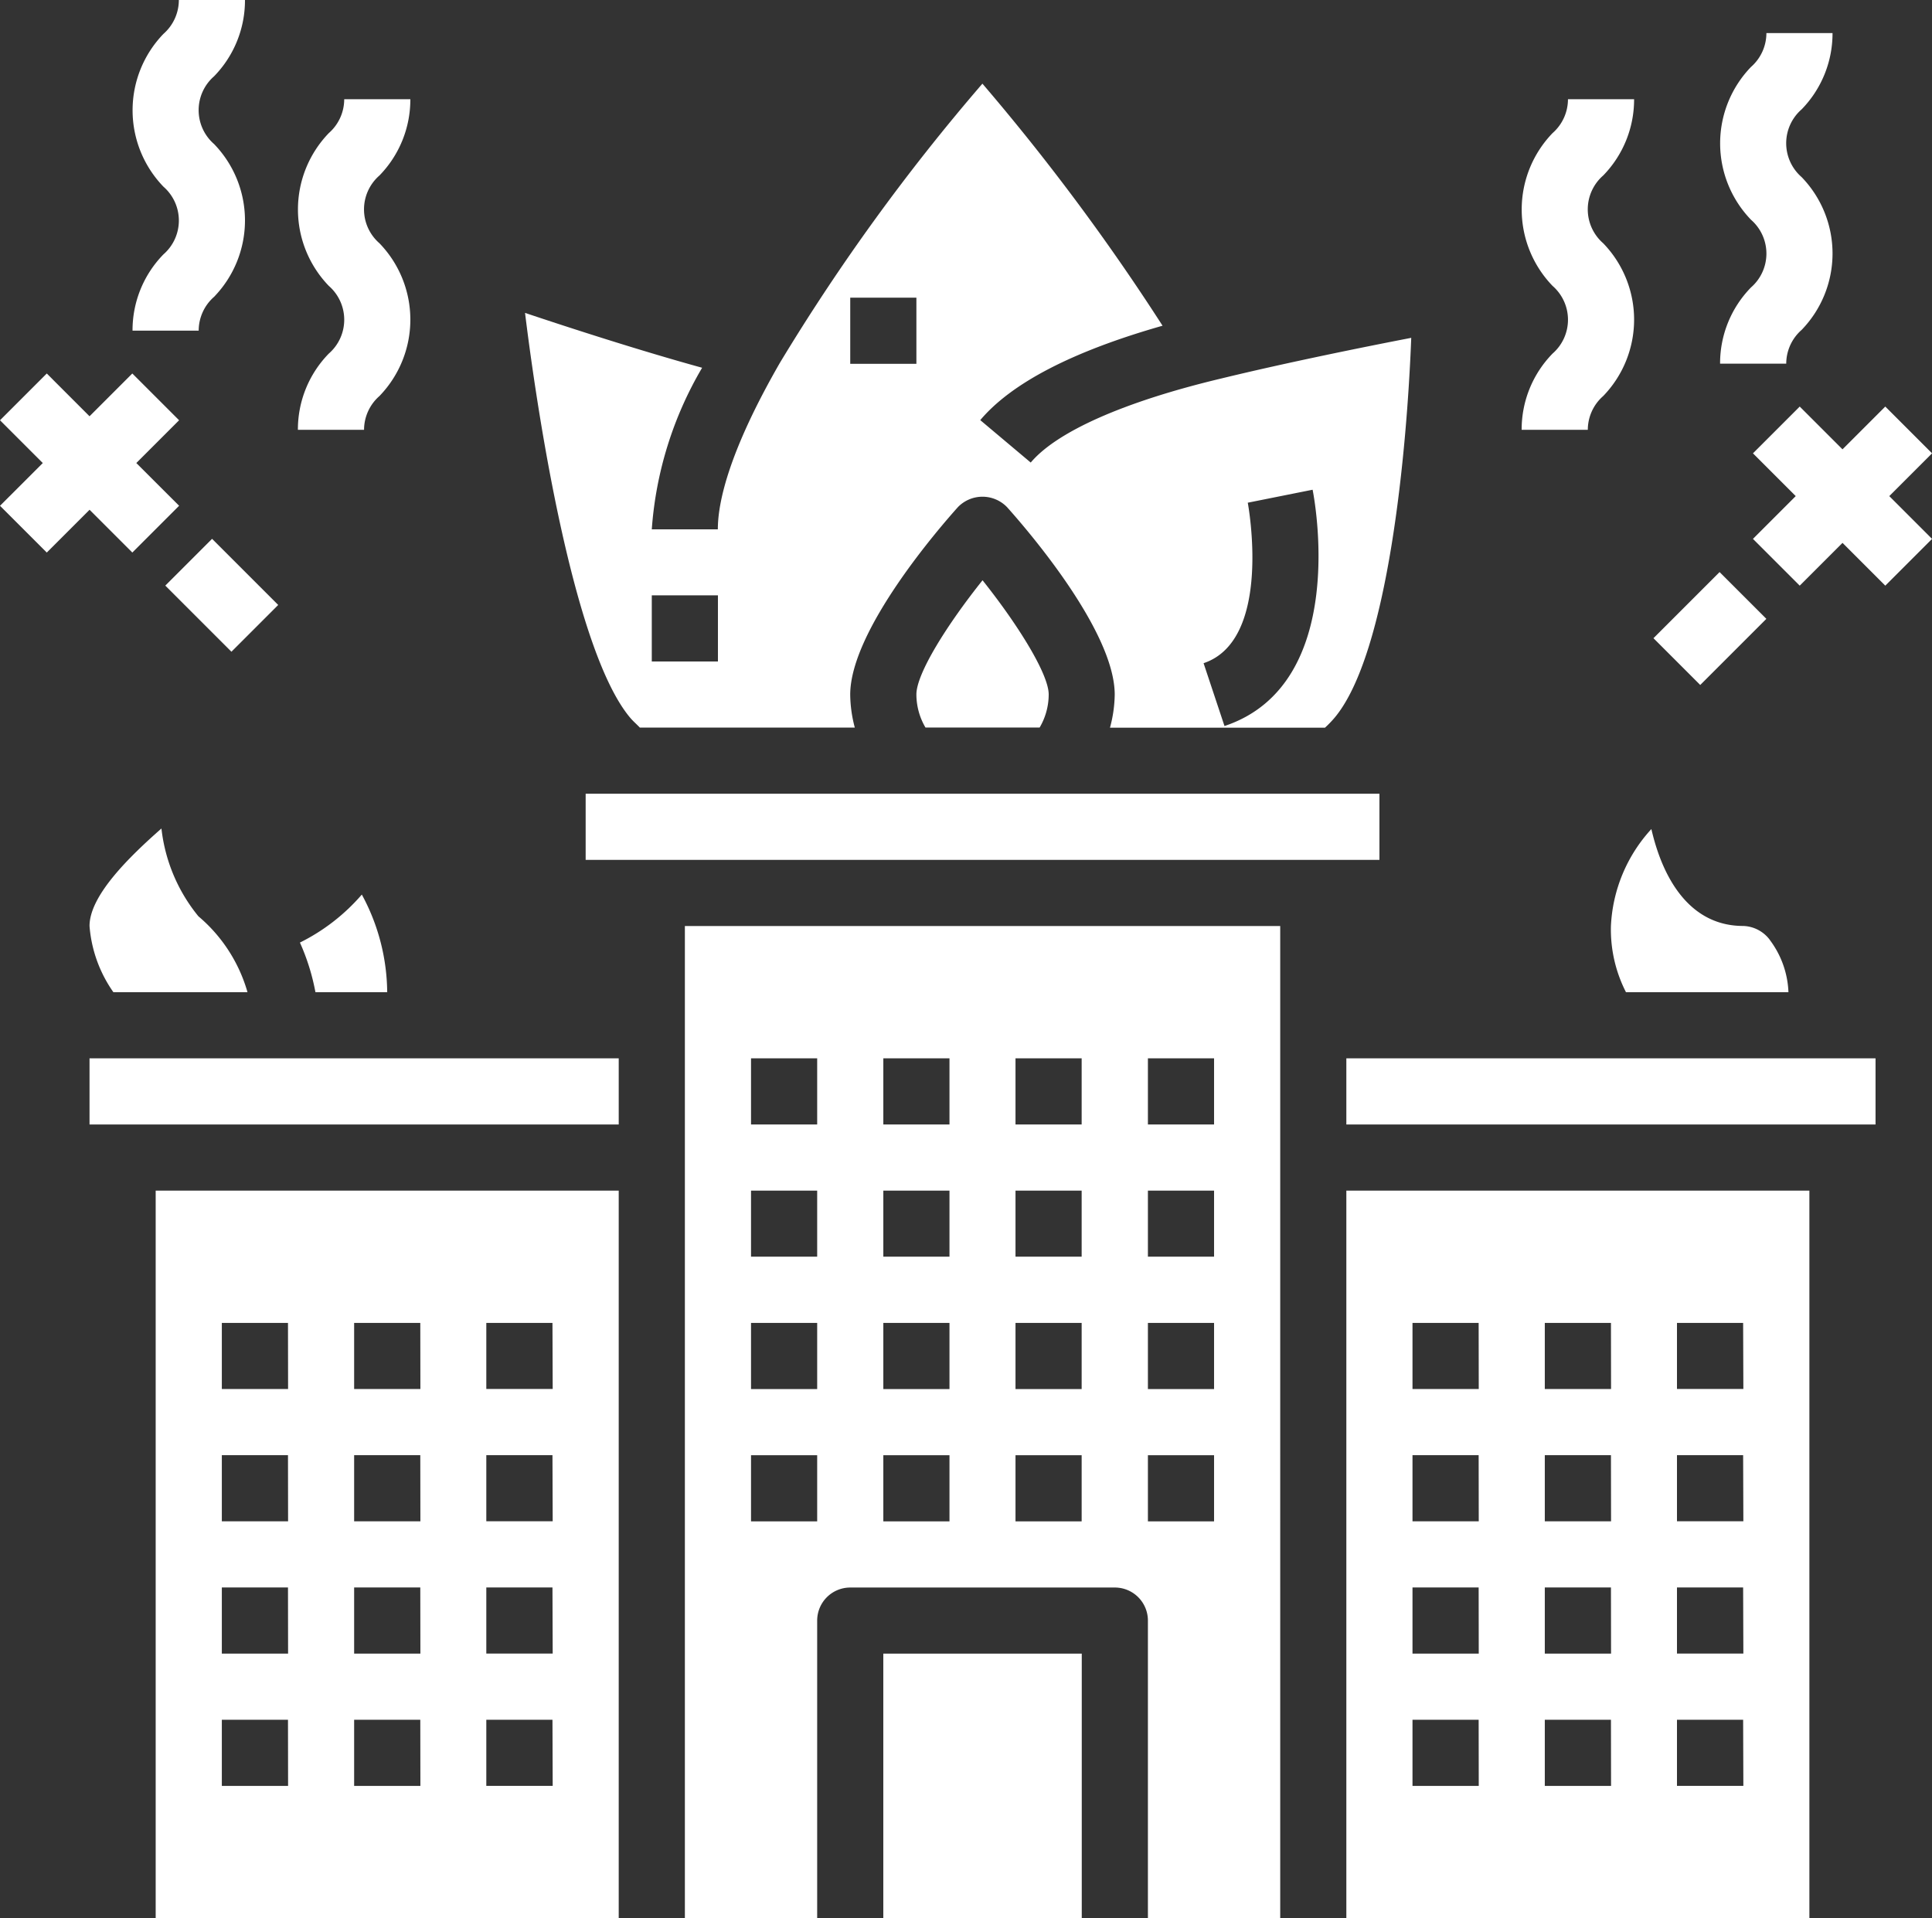
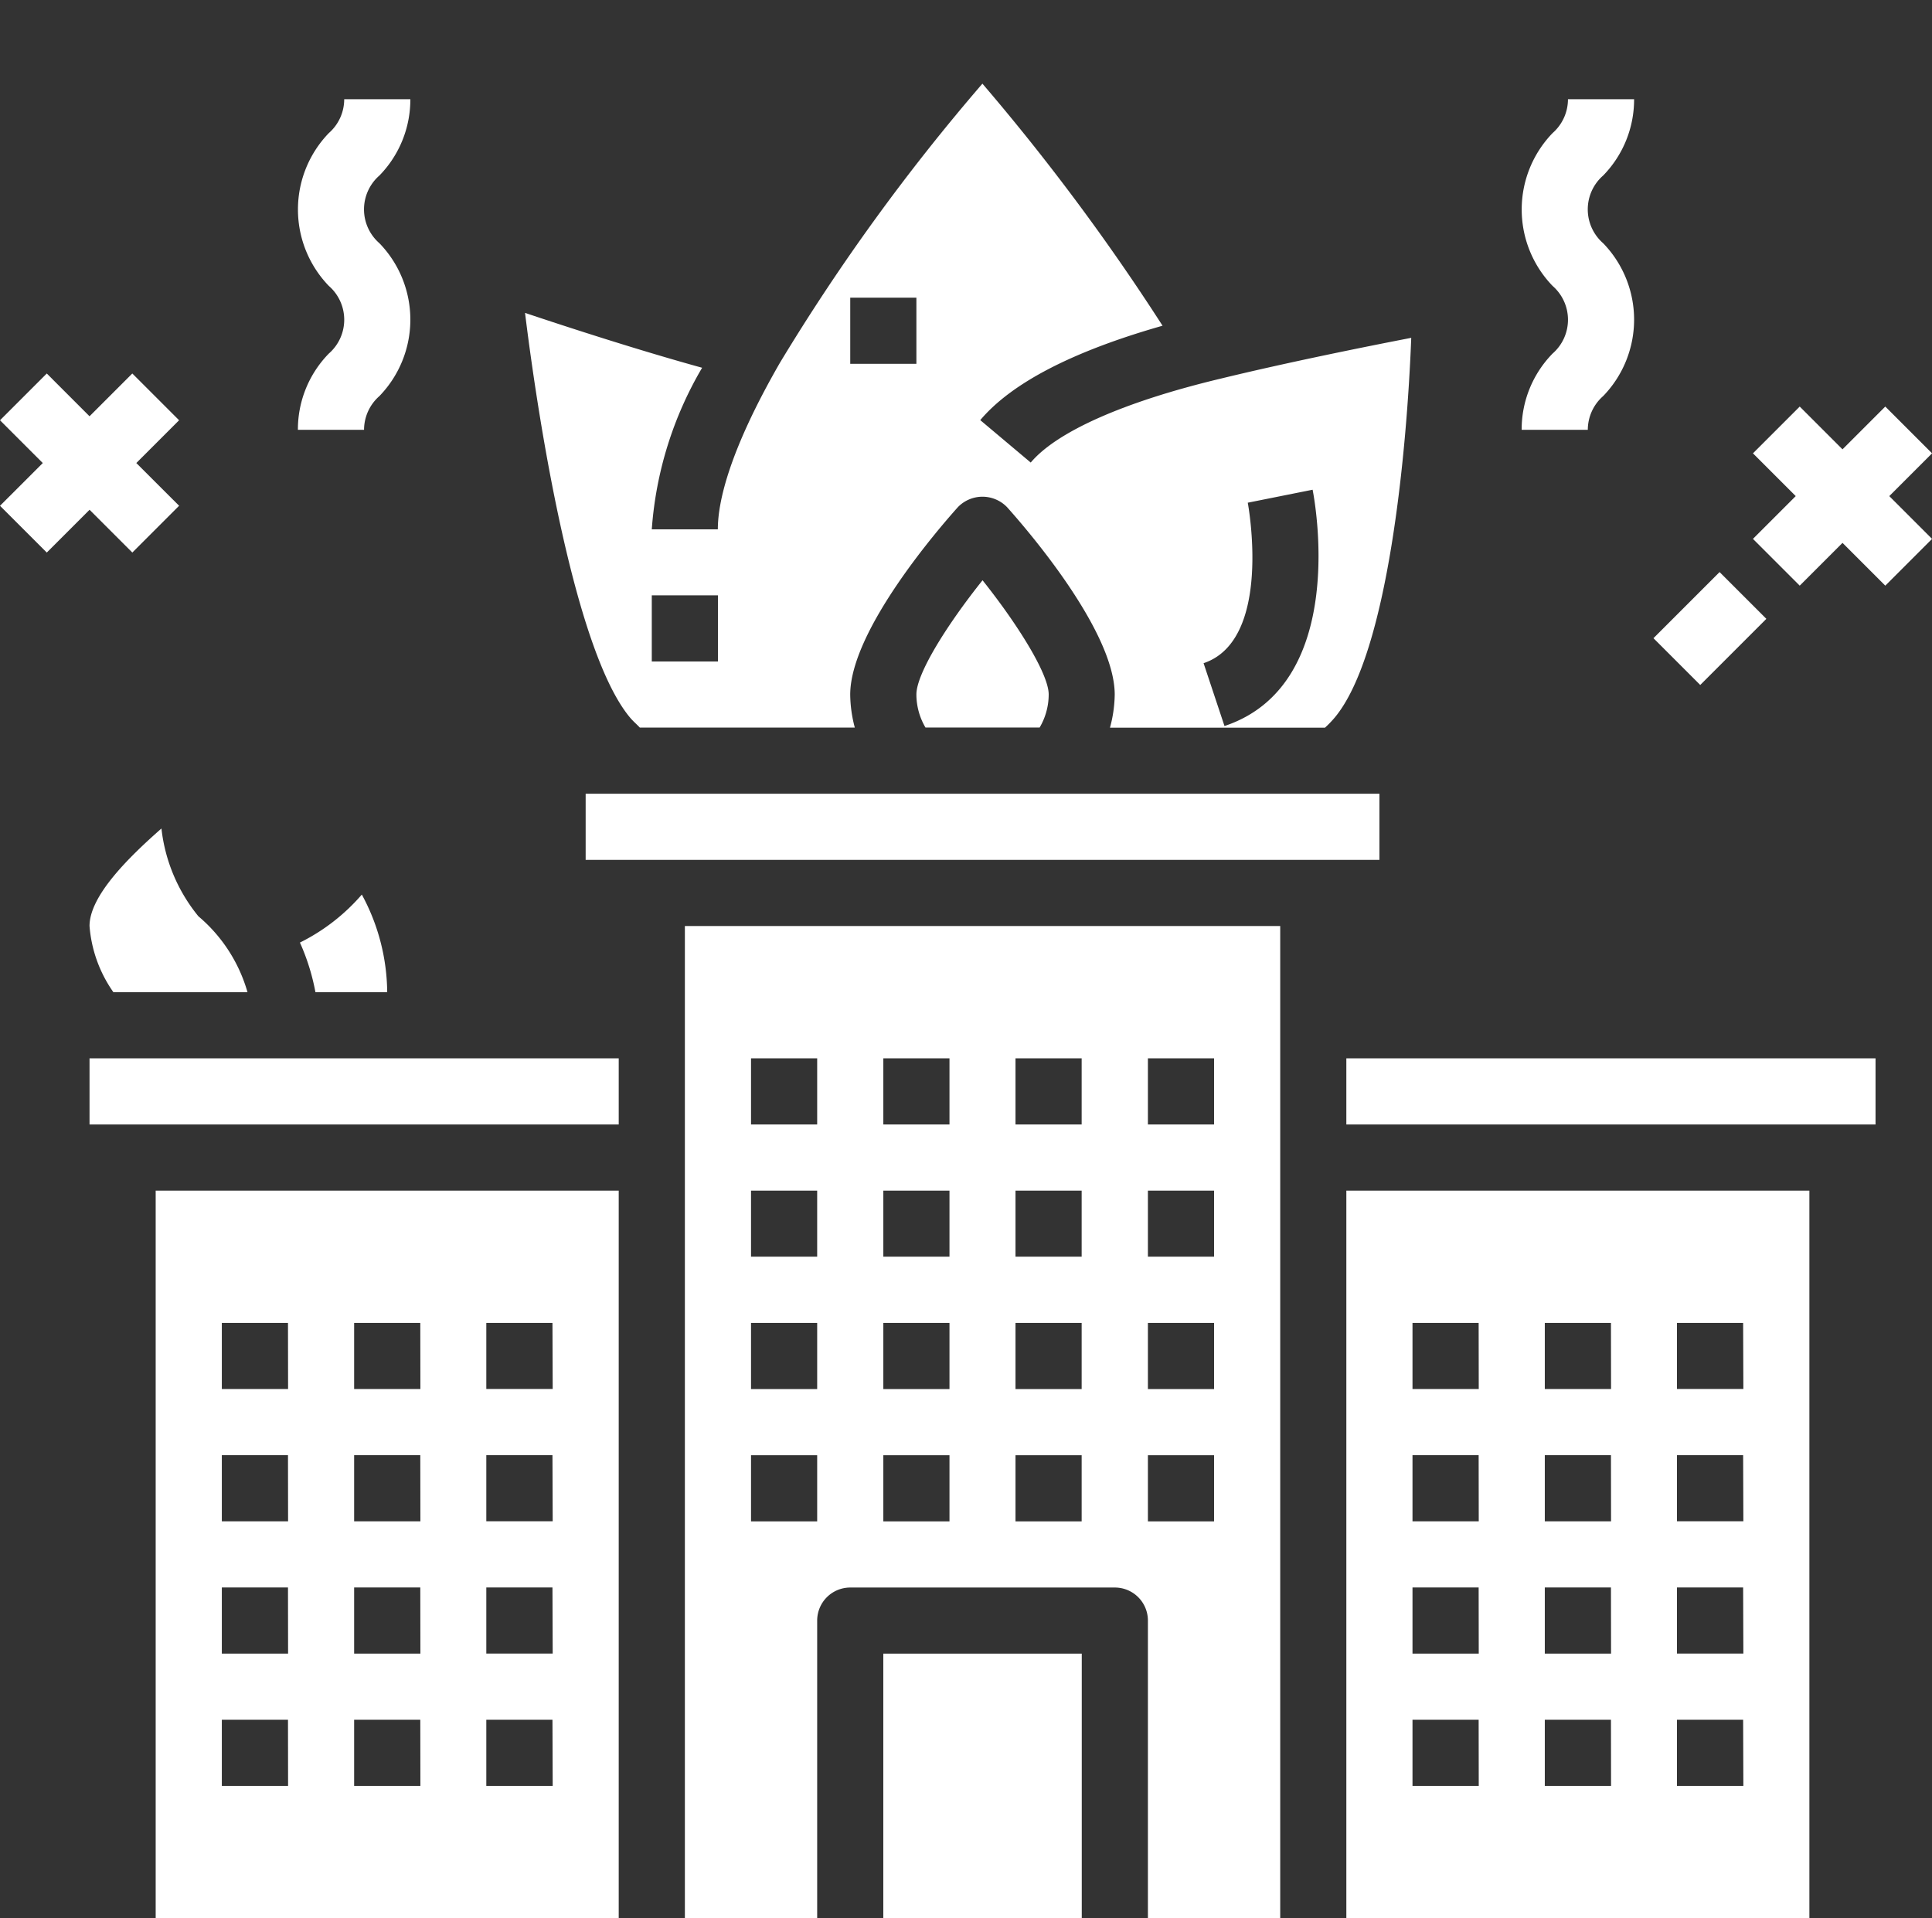
<svg xmlns="http://www.w3.org/2000/svg" width="75.379" height="74.845" viewBox="0 0 75.379 74.845">
  <rect x="0" y="0" width="75.379" height="74.845" fill="#333333" stroke="none" />
  <g id="fire" transform="translate(-2.293 -2)">
    <path id="Path_65" data-name="Path 65" d="M48.3,17.9h2.581a1.755,1.755,0,0,1,.6-1.318,4.287,4.287,0,0,0,0-5.962,1.752,1.752,0,0,1,0-2.643A4.246,4.246,0,0,0,52.687,5H50.107a1.758,1.758,0,0,1-.6,1.321,4.292,4.292,0,0,0,0,5.964,1.75,1.75,0,0,1,0,2.639A4.233,4.233,0,0,0,48.3,17.9Z" transform="translate(13.362 0.871)" fill="#fff" />
-     <path id="Path_66" data-name="Path 66" d="M54.3,15.9h2.581a1.755,1.755,0,0,1,.6-1.318,4.287,4.287,0,0,0,0-5.962,1.752,1.752,0,0,1,0-2.643A4.246,4.246,0,0,0,58.687,3H56.107a1.758,1.758,0,0,1-.6,1.321,4.292,4.292,0,0,0,0,5.964,1.75,1.75,0,0,1,0,2.639A4.233,4.233,0,0,0,54.3,15.9Z" transform="translate(15.104 0.29)" fill="#fff" />
-     <path id="Path_67" data-name="Path 67" d="M6.3,14.9H8.881a1.755,1.755,0,0,1,.6-1.318,4.287,4.287,0,0,0,0-5.962,1.752,1.752,0,0,1,0-2.643A4.245,4.245,0,0,0,10.687,2H8.107a1.758,1.758,0,0,1-.6,1.321,4.292,4.292,0,0,0,0,5.964,1.75,1.75,0,0,1,0,2.639A4.233,4.233,0,0,0,6.3,14.9Z" transform="translate(1.164)" fill="#fff" />
    <path id="Path_68" data-name="Path 68" d="M11.3,17.9h2.581a1.755,1.755,0,0,1,.6-1.318,4.287,4.287,0,0,0,0-5.962,1.752,1.752,0,0,1,0-2.643A4.245,4.245,0,0,0,15.687,5H13.107a1.758,1.758,0,0,1-.6,1.321,4.292,4.292,0,0,0,0,5.964,1.75,1.75,0,0,1,0,2.639A4.233,4.233,0,0,0,11.3,17.9Z" transform="translate(2.616 0.871)" fill="#fff" />
    <path id="Path_69" data-name="Path 69" d="M25.066,38H7V66.389H25.066Zm-12.9,23.228H9.581V58.647h2.581Zm0-5.162H9.581V53.485h2.581Zm0-5.162H9.581V48.323h2.581Zm0-5.162H9.581V43.162h2.581Zm5.162,15.485H14.743V58.647h2.581Zm0-5.162H14.743V53.485h2.581Zm0-5.162H14.743V48.323h2.581Zm0-5.162H14.743V43.162h2.581Zm5.162,15.485H19.9V58.647h2.581Zm0-5.162H19.9V53.485h2.581Zm0-5.162H19.9V48.323h2.581Zm0-5.162H19.9V43.162h2.581Z" transform="translate(1.367 10.455)" fill="#fff" />
    <path id="Path_70" data-name="Path 70" d="M18.167,13.467c.595,4.837,2.013,13.313,4.1,15.8.129.152.258.258.379.387h8.388a5.151,5.151,0,0,1-.179-1.285c0-2.51,3.5-6.533,4.2-7.314a1.333,1.333,0,0,1,1.92,0c.7.781,4.2,4.8,4.2,7.314a5.151,5.151,0,0,1-.185,1.29h8.388a4.256,4.256,0,0,0,.374-.387c2.1-2.5,2.826-10.48,2.992-14.824-1.794.347-4.82.956-7.412,1.586-3.778.9-6.417,2.071-7.434,3.28l-1.969-1.656c1.222-1.45,3.613-2.687,7.112-3.683a86.331,86.331,0,0,0-7.028-9.445,80.029,80.029,0,0,0-7.9,10.89c-2,3.476-2.423,5.451-2.423,6.5H23.113a14.442,14.442,0,0,1,1.964-6.305c-2.407-.663-5.126-1.543-6.91-2.141Zm28.2,7.413,2.529-.506c.062.308,1.458,7.588-3.438,9.22l-.816-2.452c2.715-.907,1.734-6.215,1.724-6.262Zm-15.511-8h2.581v2.581H30.856ZM25.694,24.494v2.581H23.113V24.494Z" transform="translate(4.61 0.734)" fill="#fff" />
    <path id="Path_71" data-name="Path 71" d="M30,24a2.554,2.554,0,0,0,.354,1.29h4.455A2.554,2.554,0,0,0,35.162,24c0-.8-1.21-2.736-2.581-4.455C31.212,21.258,30,23.178,30,24Z" transform="translate(8.047 5.096)" fill="#fff" />
    <path id="Path_72" data-name="Path 72" d="M23,68.713h5.162V57.1a1.29,1.29,0,0,1,1.29-1.29H39.776a1.29,1.29,0,0,1,1.29,1.29V68.713h5.162V30H23ZM41.066,35.162h2.581v2.581H41.066Zm0,5.162h2.581V42.9H41.066Zm0,5.162h2.581v2.581H41.066Zm0,5.162h2.581v2.581H41.066ZM35.9,35.162h2.581v2.581H35.9Zm0,5.162h2.581V42.9H35.9Zm0,5.162h2.581v2.581H35.9Zm0,5.162h2.581v2.581H35.9ZM30.743,35.162h2.581v2.581H30.743Zm0,5.162h2.581V42.9H30.743Zm0,5.162h2.581v2.581H30.743Zm0,5.162h2.581v2.581H30.743ZM25.581,35.162h2.581v2.581H25.581Zm0,5.162h2.581V42.9H25.581Zm0,5.162h2.581v2.581H25.581Zm0,5.162h2.581v2.581H25.581Z" transform="translate(6.014 8.132)" fill="#fff" />
    <path id="Path_73" data-name="Path 73" d="M29,52h7.743V62.323H29Z" transform="translate(7.756 14.521)" fill="#fff" />
    <path id="Path_74" data-name="Path 74" d="M5,34H25.647v2.581H5Z" transform="translate(0.786 9.294)" fill="#fff" />
    <path id="Path_75" data-name="Path 75" d="M61.066,38H43V66.389H61.066Zm-12.9,23.228H45.581V58.647h2.581Zm0-5.162H45.581V53.485h2.581Zm0-5.162H45.581V48.323h2.581Zm0-5.162H45.581V43.162h2.581Zm5.162,15.485H50.743V58.647h2.581Zm0-5.162H50.743V53.485h2.581Zm0-5.162H50.743V48.323h2.581Zm0-5.162H50.743V43.162h2.581Zm5.162,15.485H55.9V58.647h2.581Zm0-5.162H55.9V53.485h2.581Zm0-5.162H55.9V48.323h2.581Zm0-5.162H55.9V43.162h2.581Z" transform="translate(11.822 10.455)" fill="#fff" />
    <path id="Path_76" data-name="Path 76" d="M43,34H63.647v2.581H43Z" transform="translate(11.822 9.294)" fill="#fff" />
    <path id="Path_77" data-name="Path 77" d="M13.777,29.048a7.724,7.724,0,0,1-2.416,1.874,8.517,8.517,0,0,1,.605,1.936h2.8a8.1,8.1,0,0,0-.99-3.809Z" transform="translate(2.634 7.855)" fill="#fff" />
-     <path id="Path_78" data-name="Path 78" d="M57.206,31.4a1.347,1.347,0,0,0-1.044-.552c-2.012,0-3.11-1.723-3.584-3.781A6,6,0,0,0,51,30.851a5.367,5.367,0,0,0,.587,2.581h6.339a3.613,3.613,0,0,0-.72-2.029Z" transform="translate(14.145 7.281)" fill="#fff" />
    <path id="Path_79" data-name="Path 79" d="M20,26H50.97v2.581H20Z" transform="translate(5.143 6.97)" fill="#fff" />
    <path id="Path_80" data-name="Path 80" d="M11.163,33.437a6.044,6.044,0,0,0-1.914-2.959,6.553,6.553,0,0,1-1.443-3.427C6.523,28.179,5,29.678,5,30.856a5.175,5.175,0,0,0,.93,2.581Z" transform="translate(0.786 7.275)" fill="#fff" />
    <path id="Path_81" data-name="Path 81" d="M0,0H3.649V2.581H0Z" transform="translate(66.804 26.901) rotate(-45)" fill="#fff" />
    <path id="Path_82" data-name="Path 82" d="M57.118,14.293l-1.825,1.825,1.669,1.669-1.669,1.669,1.825,1.825,1.669-1.669,1.669,1.669,1.825-1.825-1.669-1.669,1.669-1.669-1.825-1.825-1.669,1.669Z" transform="translate(15.393 3.57)" fill="#fff" />
-     <path id="Path_83" data-name="Path 83" d="M0,0H2.581V3.649H0Z" transform="translate(8.742 24.849) rotate(-45)" fill="#fff" />
    <path id="Path_84" data-name="Path 84" d="M4.118,20.279l1.669-1.669,1.669,1.669,1.825-1.825L7.611,16.786l1.669-1.669L7.455,13.293,5.786,14.962,4.118,13.293,2.293,15.118l1.669,1.669L2.293,18.455Z" transform="translate(0 3.28)" fill="#fff" />
  </g>
</svg>